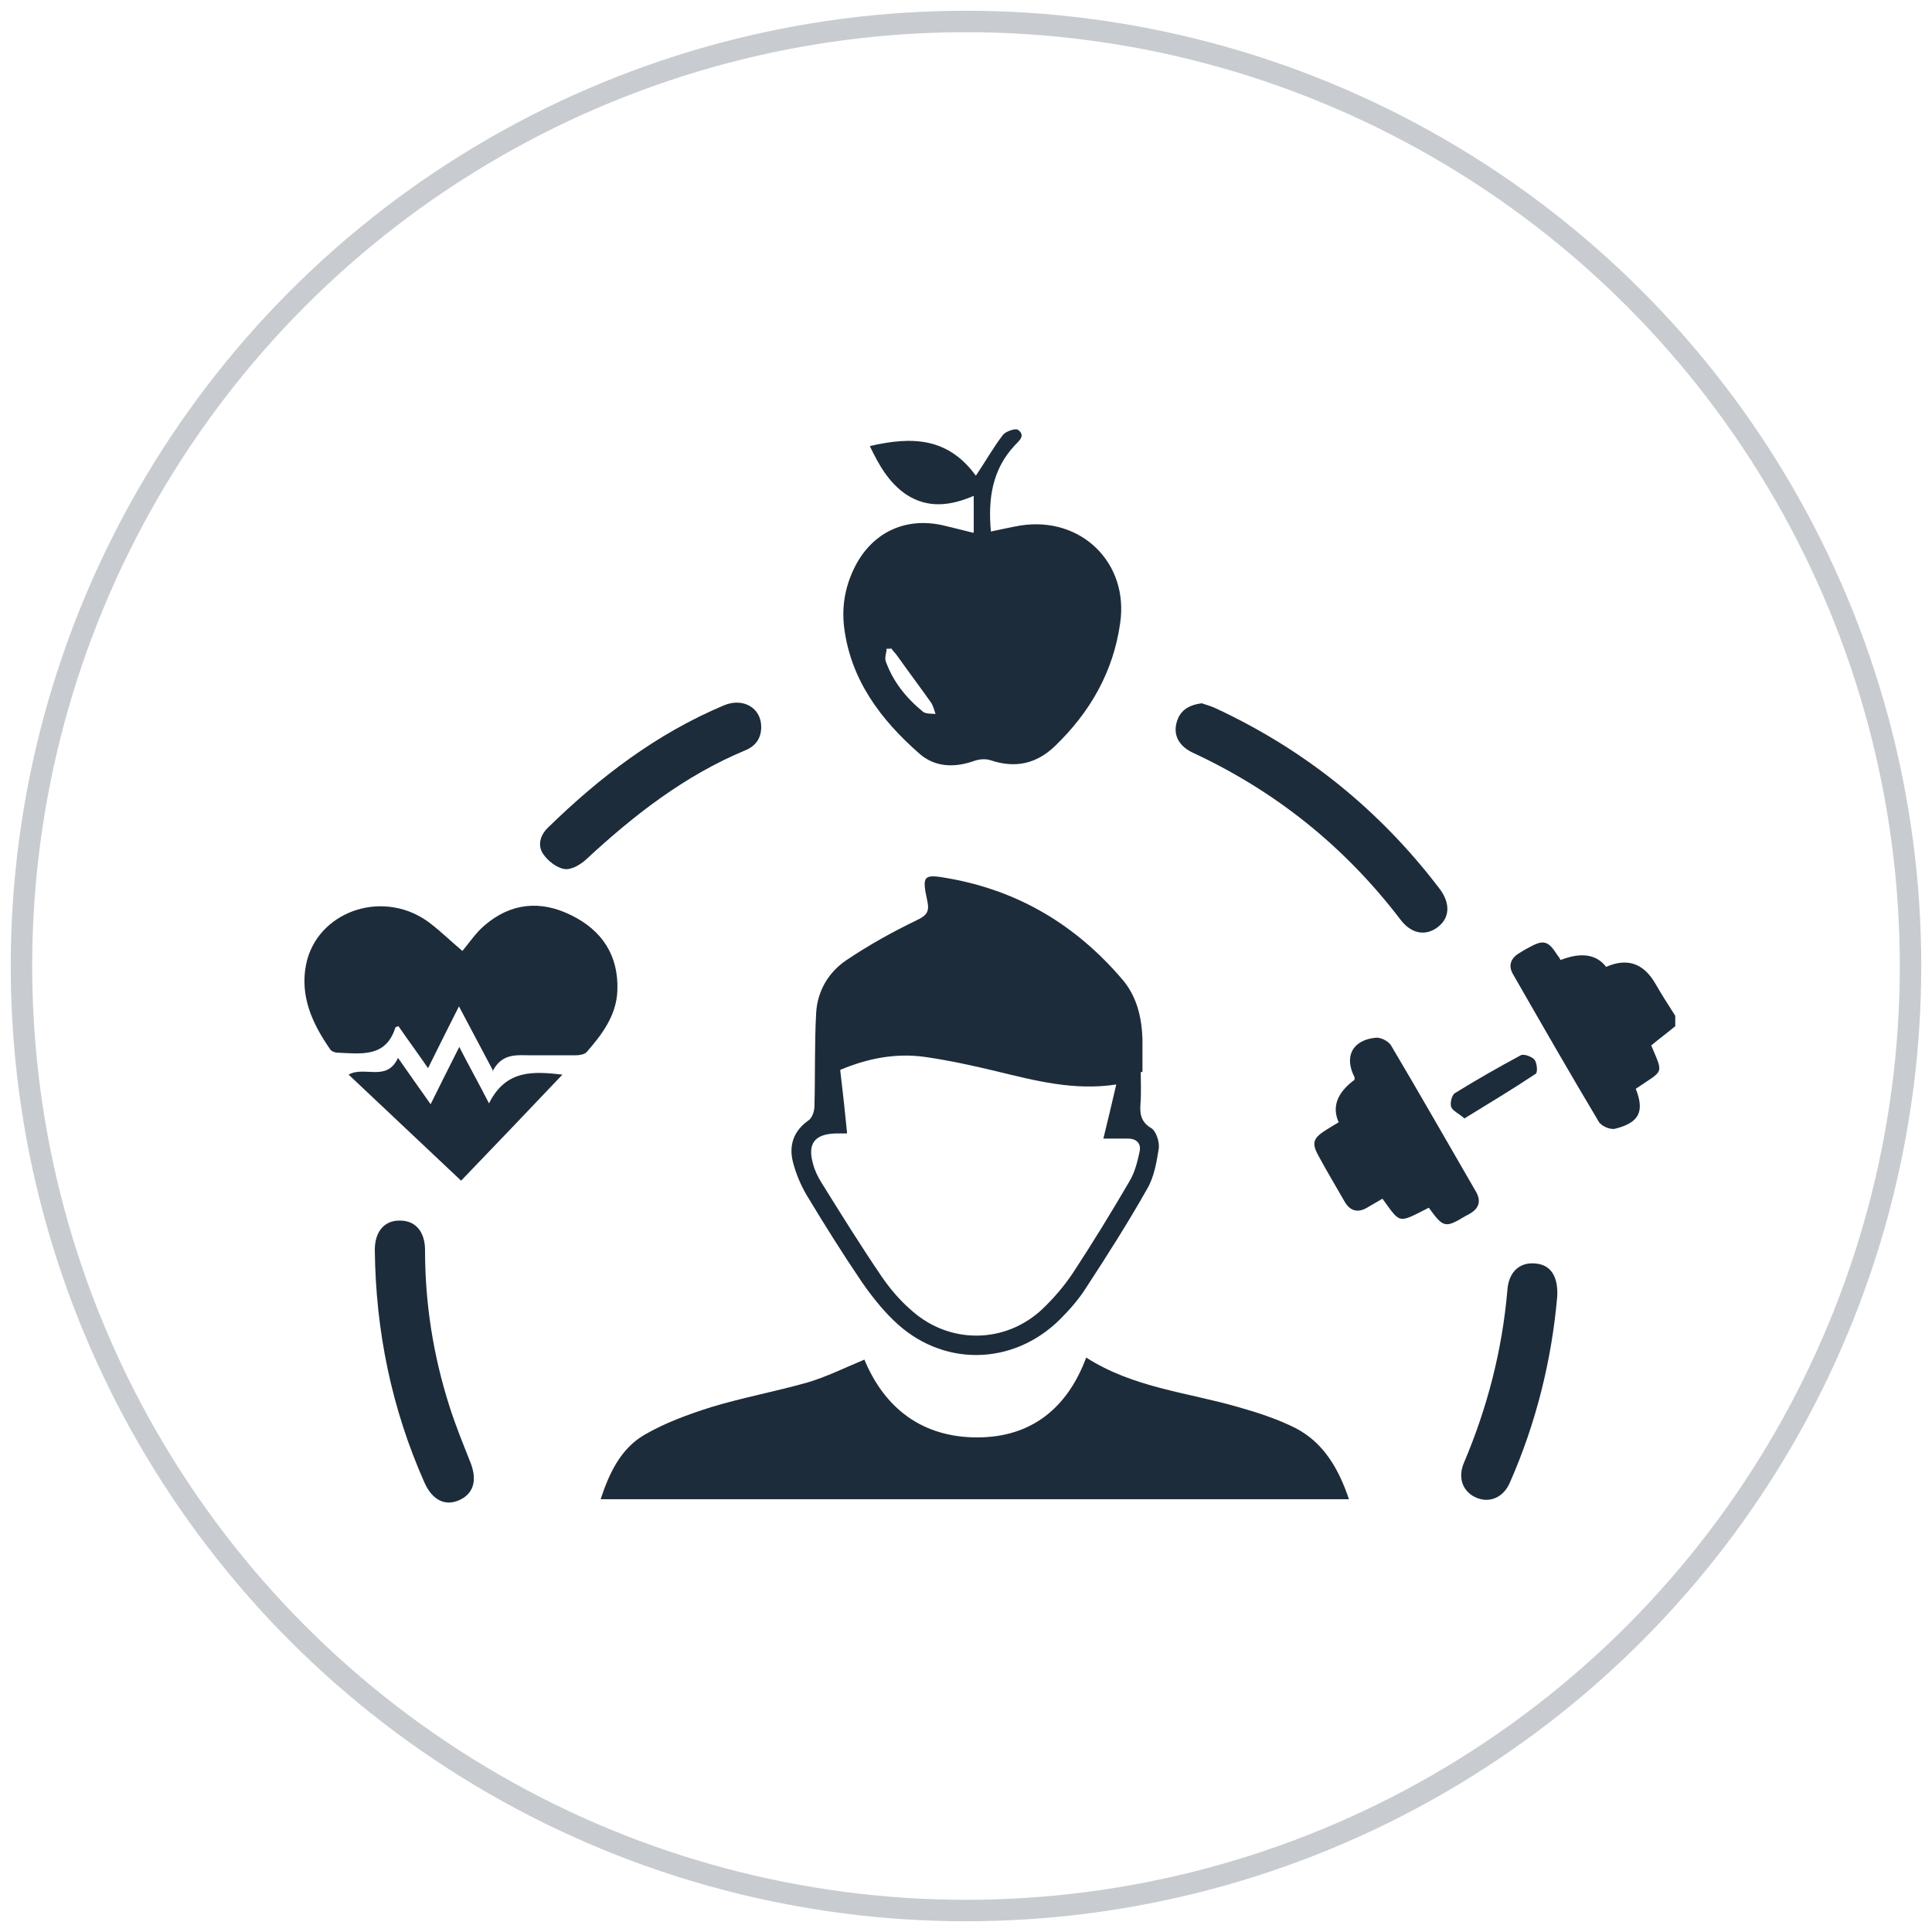
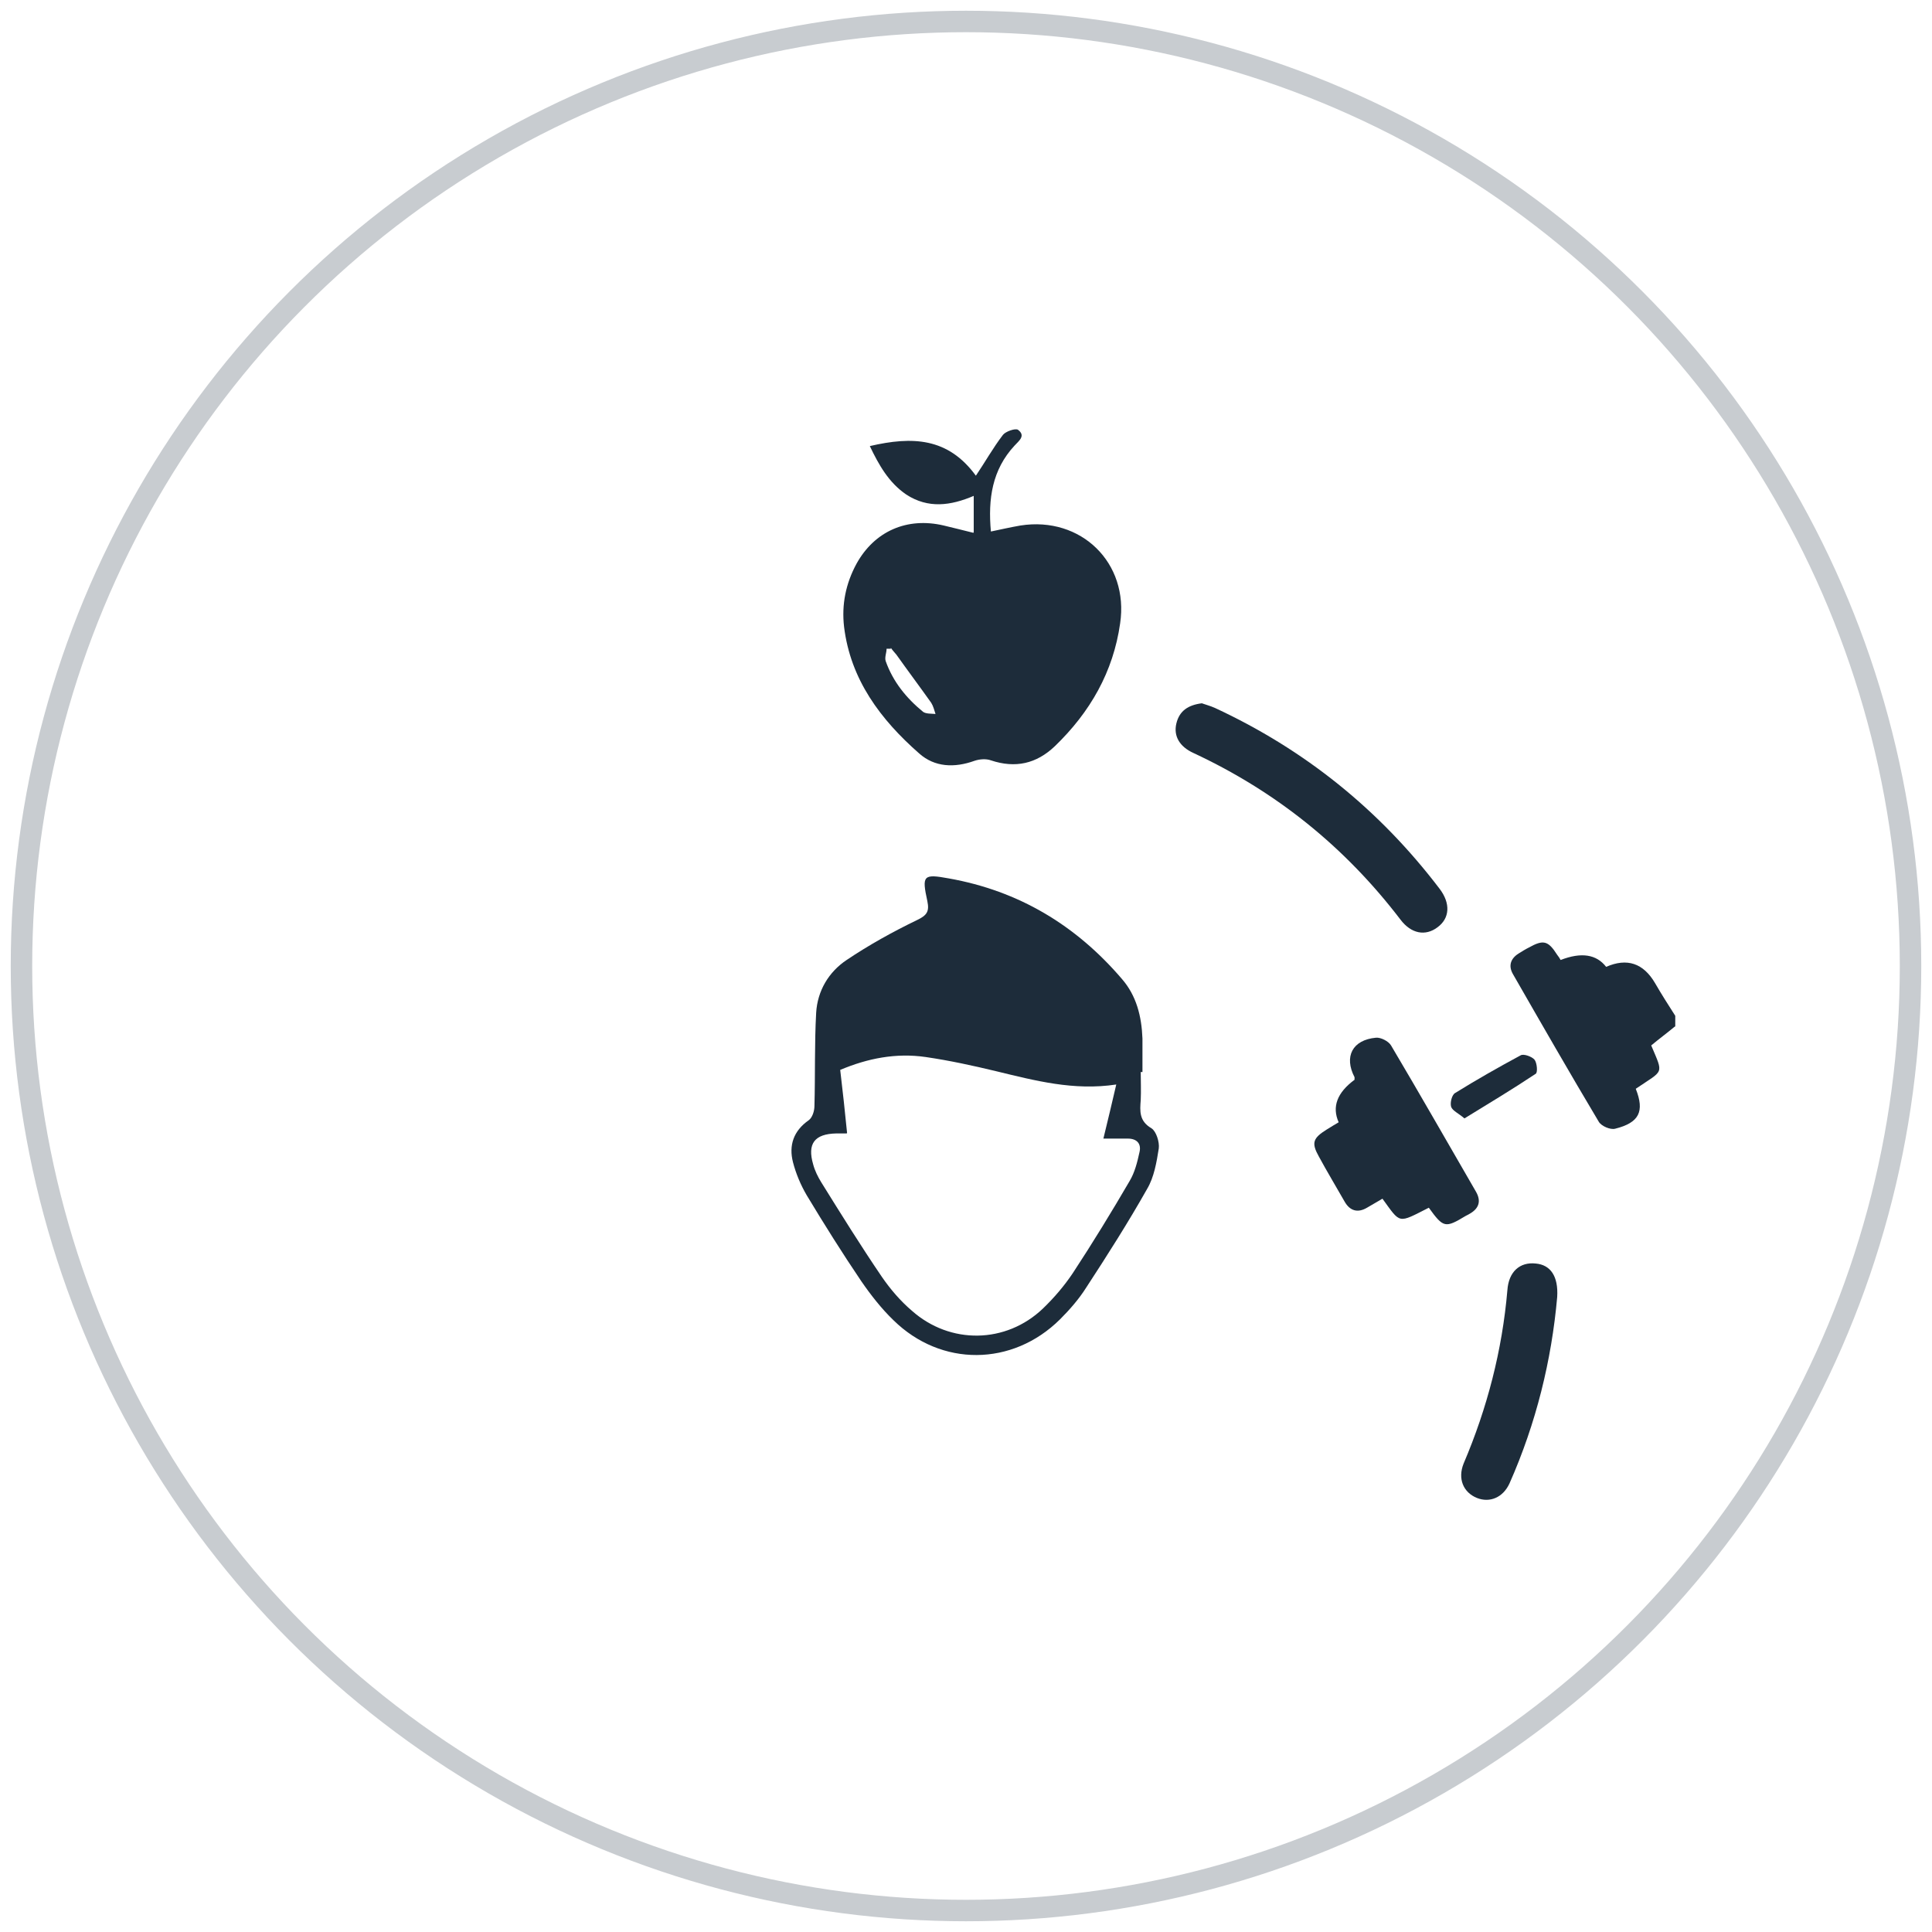
<svg xmlns="http://www.w3.org/2000/svg" id="Layer_1" data-name="Layer 1" viewBox="0 0 45 45">
  <defs>
    <style>
      .cls-1 {
        fill: #1d2c3a;
      }

      .cls-2 {
        fill: none;
        stroke: #c8ccd0;
        stroke-miterlimit: 10;
        stroke-width: .5px;
      }
    </style>
  </defs>
  <circle class="cls-2" cx="22.5" cy="22.5" r="22" />
  <g id="vvFfDH.tif">
    <g>
      <path class="cls-1" d="m39.01,23.91c-.18.15-.37.29-.55.44.29.69.3.56-.36,1.01.21.53.08.79-.48.93-.11.03-.32-.06-.38-.16-.68-1.14-1.34-2.29-2-3.44-.11-.19-.06-.36.13-.48.08-.05.16-.1.24-.14.34-.19.45-.16.66.17.03.04.06.08.08.12q.72-.28,1.06.16.73-.32,1.14.38c.15.26.31.51.47.76v.25Z" />
-       <path class="cls-1" d="m20.13,31.66c.47,1.14,1.35,1.82,2.63,1.82,1.26,0,2.1-.68,2.54-1.86,1.09.7,2.35.81,3.53,1.15.46.13.92.28,1.34.49.66.34,1.01.95,1.25,1.66H13.99c.2-.61.47-1.18,1.02-1.5.48-.28,1.03-.48,1.57-.65.73-.22,1.49-.36,2.23-.57.44-.13.86-.34,1.32-.53Z" />
      <path class="cls-1" d="m26.57,24.97c0,.22.01.44,0,.65-.02.26-.04.49.25.66.11.07.19.32.17.47-.05.32-.11.67-.27.94-.44.78-.93,1.55-1.42,2.3-.17.27-.39.52-.61.74-1.11,1.1-2.77,1.11-3.88.02-.28-.27-.53-.59-.75-.91-.44-.65-.86-1.32-1.27-2-.14-.24-.25-.5-.32-.77-.1-.39.01-.73.37-.98.08-.06.13-.21.13-.33.02-.72,0-1.45.04-2.17.03-.51.29-.95.71-1.23.52-.35,1.08-.66,1.64-.93.23-.11.29-.2.24-.44-.13-.6-.1-.64.5-.53,1.63.29,2.96,1.09,4.03,2.34.34.39.46.87.48,1.39,0,.26,0,.52,0,.78-.01,0-.02,0-.04,0Zm-6.85,1.43c-.1,0-.17,0-.24,0-.51.01-.68.24-.54.72.04.15.11.29.19.42.46.74.92,1.48,1.41,2.2.2.29.43.56.7.79.89.79,2.19.77,3.05-.05.26-.25.5-.53.7-.83.46-.7.9-1.42,1.32-2.14.12-.2.18-.44.23-.67.05-.2-.06-.32-.27-.32-.18,0-.36,0-.57,0,.11-.45.2-.83.3-1.26-.99.15-1.89-.09-2.8-.31-.54-.13-1.09-.25-1.64-.33-.69-.1-1.35.03-1.99.3.06.5.11.97.16,1.47Z" />
      <path class="cls-1" d="m22.68,12.4v-.85c-.54.23-1.06.3-1.57-.03-.41-.28-.64-.69-.85-1.13.99-.23,1.82-.2,2.47.69.21-.31.4-.65.63-.95.06-.08.29-.16.35-.12.19.14.02.26-.08.37-.52.56-.62,1.24-.55,2,.24-.05.46-.1.69-.14,1.41-.22,2.53.87,2.32,2.28-.16,1.13-.7,2.07-1.52,2.86-.43.41-.92.52-1.49.33-.11-.04-.26-.03-.38.01-.47.17-.93.15-1.29-.17-.9-.79-1.6-1.72-1.75-2.95-.06-.52.04-1.01.29-1.47.42-.76,1.18-1.09,2.03-.89.22.05.44.11.69.17Zm-1.93,2.71s-.07,0-.1,0c0,.1-.05.2-.02.29.17.48.48.86.87,1.18.07.05.19.04.29.05-.03-.09-.05-.18-.1-.26-.27-.38-.54-.74-.81-1.12-.04-.05-.09-.1-.13-.16Z" />
-       <path class="cls-1" d="m11.49,24.95c-.28-.53-.53-1-.8-1.51-.24.48-.47.93-.72,1.44-.24-.35-.47-.66-.69-.98-.04.02-.06.02-.07.03-.22.71-.8.61-1.34.59-.06,0-.15-.03-.18-.08-.41-.59-.71-1.23-.56-1.98.25-1.21,1.73-1.75,2.8-1.02.27.19.51.43.84.71.16-.19.31-.42.51-.59.61-.53,1.31-.6,2.03-.24.71.35,1.1.93,1.07,1.75-.02.58-.36,1.03-.72,1.44-.05.05-.17.07-.25.07-.34,0-.68,0-1.03,0-.34,0-.69-.06-.91.38Z" />
      <path class="cls-1" d="m33.28,28.13c-.73.37-.65.38-1.08-.21-.12.07-.24.14-.36.21-.22.13-.4.07-.52-.14-.2-.35-.41-.7-.6-1.05-.18-.32-.14-.43.18-.63.1-.06.19-.12.28-.17q-.24-.54.37-.99s0-.04,0-.06c-.25-.48-.05-.87.5-.92.11-.01.29.08.35.18.67,1.13,1.32,2.27,1.98,3.41.12.21.07.38-.13.5-.03.02-.07.04-.11.06-.48.29-.52.28-.86-.19Z" />
      <path class="cls-1" d="m27.99,16.38c.08.03.2.06.31.11,2.09.97,3.83,2.37,5.23,4.21.26.34.24.69-.05.9-.28.21-.61.15-.86-.18-1.29-1.69-2.89-2.98-4.82-3.88-.33-.15-.47-.4-.4-.69.07-.29.27-.43.6-.47Z" />
-       <path class="cls-1" d="m9.32,28.43c.36,0,.58.26.58.69,0,1.24.19,2.45.57,3.64.14.44.32.88.49,1.31.16.41.07.72-.26.87-.33.15-.63,0-.81-.4-.77-1.73-1.14-3.54-1.16-5.43,0-.43.23-.69.59-.68Z" />
-       <path class="cls-1" d="m17.73,16.93c0,.27-.13.45-.38.55-1.41.59-2.59,1.51-3.7,2.54-.13.12-.35.25-.51.22-.18-.03-.38-.19-.49-.35-.14-.21-.06-.45.12-.62,1.2-1.17,2.52-2.18,4.09-2.84.45-.19.87.06.87.5Z" />
      <path class="cls-1" d="m36.27,30.21c-.13,1.47-.49,2.94-1.11,4.34-.15.33-.46.46-.76.34-.32-.13-.45-.45-.31-.8.55-1.29.9-2.64,1.02-4.04.03-.43.29-.66.66-.62.34.03.53.29.5.78Z" />
-       <path class="cls-1" d="m10.7,24.39c.23.45.45.84.69,1.31.4-.81,1.07-.74,1.71-.67-.77.81-1.55,1.63-2.36,2.47-.88-.83-1.74-1.64-2.62-2.47.37-.21.89.18,1.15-.39.26.37.49.7.76,1.08.23-.46.43-.87.67-1.34Z" />
      <path class="cls-1" d="m34.11,26.05c-.14-.12-.28-.18-.31-.27-.03-.1.02-.28.09-.32.5-.31,1.01-.6,1.53-.88.07-.04.26.03.32.1.06.07.08.3.03.33-.54.36-1.09.69-1.66,1.04Z" />
    </g>
  </g>
</svg>